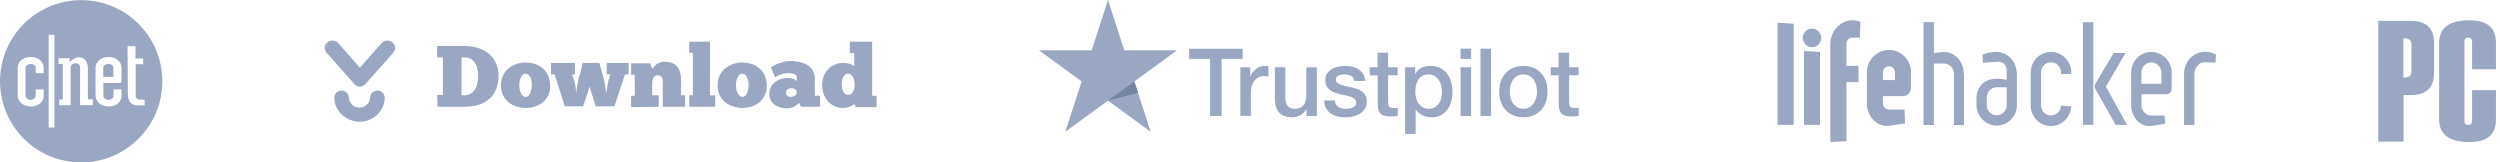
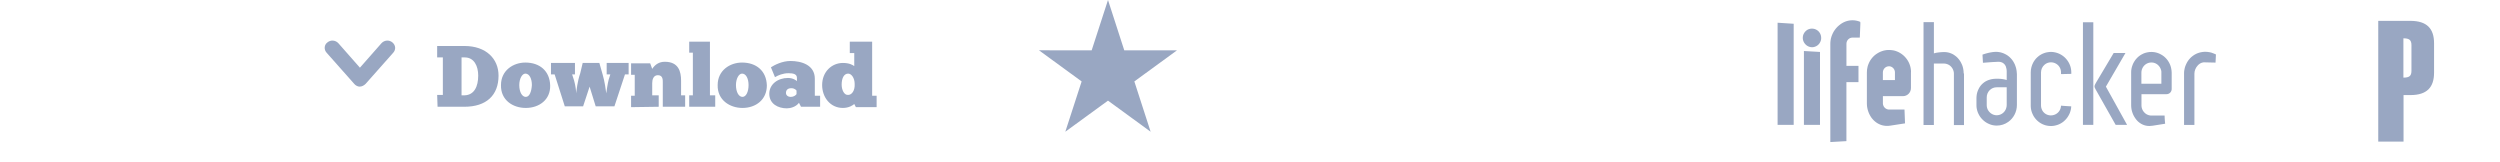
<svg xmlns="http://www.w3.org/2000/svg" fill="none" height="40" viewBox="0 0 616 40" width="616">
  <clipPath id="a">
    <path d="m586 5h29v30h-29z" />
  </clipPath>
  <clipPath id="b">
    <path d="m256 0h142v35h-142z" />
  </clipPath>
  <clipPath id="c">
-     <path d="m0 0h40v40h-40z" />
-   </clipPath>
+     </clipPath>
  <g fill="#99a7c2">
    <g clip-path="url(#a)">
      <path d="m593.903 5.14h-7.903v29.755h6.232v-11.469h1.706c4.073 0 5.814-1.923 5.814-5.524v-7.238c0-3.601-1.741-5.524-5.849-5.524zm.279 12.308c0 1.294-.557 1.678-1.984 1.678v-9.685c1.393 0 1.984.382 1.984 1.678z" />
-       <path d="m615 29.441c0 3.252-1.601 5.559-6.582 5.559-4.981 0-7.415-1.923-7.415-5.559v-18.916c.002-3.601 2.439-5.524 7.418-5.524 4.978 0 6.582 2.308 6.582 5.524v6.538h-5.884v-6.783c0-.629-.313-1.014-.94-1.014s-.94.382-.94 1.014v19.406c0 .769.313 1.084.94 1.084s.94-.315.94-1.084v-7.485h5.881z" />
    </g>
    <path d="m483.844 18.077c0-.082-.006-.164-.006-.246 0-.029-.006-.065-.006-.094v-.012c-.006-.059-.006-.117-.012-.176v-.006c-.006-.035-.006-.07-.012-.111v-.006c-.006-.053-.012-.106-.023-.164v-.018c-.006-.035-.012-.065-.017-.1v-.006c-.012-.053-.017-.106-.029-.158v-.006l-.017-.07c0-.012-.006-.023-.006-.041-.012-.059-.023-.112-.04-.17v-.006c-.006-.029-.017-.059-.023-.094-.023-.082-.046-.164-.069-.24v-.006c-.006-.013-.01-.027-.012-.041l-.069-.194c-.006-.012-.012-.029-.017-.041-.006-.018-.012-.029-.017-.047l-.017-.035c-.023-.059-.046-.117-.069-.17-.007-.016-.014-.032-.023-.047-.006-.006-.006-.018-.012-.024-.035-.076-.075-.158-.116-.235-.007-.013-.013-.027-.017-.041-.006-.006-.01-.015-.012-.023-.04-.076-.081-.147-.121-.217-.012-.016-.022-.034-.029-.053-.006-.006-.006-.012-.012-.018-.006-.006-.017-.023-.023-.035-.017-.029-.04-.065-.058-.094-.006-.012-.017-.023-.023-.035-.004-.009-.01-.017-.017-.023-.012-.021-.025-.041-.04-.059-.017-.022-.033-.046-.046-.07-.058-.082-.121-.17-.185-.246-.064-.082-.133-.152-.197-.229-.011-.01-.021-.022-.029-.035-.009-.009-.017-.018-.023-.029-.058-.065-.116-.123-.179-.182-.015-.012-.028-.026-.04-.041-.075-.07-.15-.135-.231-.199.069.059.145.123.214.188-.069-.065-.139-.129-.214-.188-.011-.013-.025-.023-.04-.029-.006-.006-.012-.006-.017-.012-.064-.053-.133-.106-.197-.152-.023-.018-.04-.029-.058-.041-.087-.059-.168-.117-.255-.17-.006-.006-.017-.012-.023-.018-.081-.047-.162-.094-.243-.135l-.069-.035c-.087-.041-.168-.082-.26-.117h-.006c-.006 0-.012-.006-.017-.006-.093-.041-.191-.076-.289-.111-.012-.006-.017-.006-.029-.012-.012-.006-.023-.006-.035-.012-.081-.029-.164-.052-.249-.07-.01-.001-.019-.003-.029-.006-.012 0-.017-.006-.029-.006-.104-.023-.202-.047-.312-.065-.017 0-.029-.006-.046-.006l-.272-.035c-.023 0-.052-.006-.075-.006h-.017c-.075-.006-.15-.006-.226-.012h-.11c-.075 0-.156 0-.237.006h-.064c-.058 0-.121.006-.179.006-.019-.001-.039.001-.058.006h-.035c-.052.001-.104.005-.156.012-.04.006-.087.006-.127.012h-.006c-.05.007-.1.011-.15.012.05-.007.1-.011.15-.012h-.012c-.023 0-.052.006-.075.006l-.185.018h-.012c-.012-.001-.024.001-.035.006-.064.006-.133.018-.197.023-.035.006-.069.006-.104.012h-.017c-.04.006-.075.012-.11.018-.064.006-.127.018-.191.029-.029.006-.052.006-.081.012-.017.006-.04.006-.058.012-.052.012-.104.018-.156.029-.006-.001-.013.001-.017.006-.081.018-.162.035-.237.059-.006 0-.012.006-.017.006s-.006 0-.012.006c-.051.012-.101.028-.15.047h-.006v-7.359-.346h-2.557v25.356h2.551v-15.152h2.453c.069 0 .139.006.202.012.029 0 .052.006.081.006.051.005.101.013.15.023l.081.018c.058.012.116.029.168.041.014.003.027.007.041.012.069.024.133.047.202.07.022.007.044.017.064.029.046.023.093.041.139.065l.069.035c.046.029.093.053.139.082.017.012.029.018.046.029.058.04.114.083.168.129.017.012.032.026.046.041.04.035.081.07.116.106l.052.053c.039.035.074.074.104.117.012.018.029.029.04.047.046.054.088.111.127.17.012.012.017.029.029.041.029.047.058.094.087.147.012.023.023.041.035.065l.069.141c.012.024.017.041.029.065.006.006.006.018.012.024.006.006.006.006.006.012.012.028.022.058.029.088.012.035.023.065.035.1.017.047.023.094.04.147.006.029.017.059.023.088.012.059.017.117.029.182.006.023.006.041.012.065.006.082.012.164.012.252v12.666h2.487v-12.707c-.081-.012-.081-.024-.081-.035zm13.096.006c.001-.049-.001-.098-.006-.147 0-.035-.006-.07-.006-.106s-.006-.065-.006-.1c.001-.016-.001-.032-.006-.047-.006-.041-.006-.076-.012-.111-.006-.047-.012-.088-.017-.135-.006-.035-.012-.07-.017-.1v-.006c-.006-.029-.006-.053-.012-.076-.006-.024-.006-.041-.011-.059-.006-.029-.012-.059-.017-.094.001-.006-.001-.013-.006-.018-.006-.018-.006-.041-.011-.059-.006-.029-.012-.053-.017-.082-.006-.035-.017-.07-.023-.106l-.017-.07c-.006-.023-.012-.047-.017-.065-.006-.029-.017-.059-.023-.088 0-.006 0-.006-.006-.012-.007-.03-.017-.06-.029-.088l-.017-.053c-.012-.035-.023-.065-.035-.1.006.024.017.047.023.07-.006-.024-.017-.047-.023-.07-.017-.047-.029-.088-.046-.135-.012-.035-.023-.065-.035-.1v-.006c-.012-.035-.029-.07-.041-.105 0-.006-.006-.012-.006-.024-.017-.035-.029-.07-.046-.105-.006-.012-.012-.029-.017-.041l-.017-.035c-.035-.076-.075-.158-.116-.234-.006-.018-.017-.029-.023-.047-.006-.006-.006-.018-.012-.024-.052-.094-.104-.188-.156-.276-.009-.013-.017-.027-.023-.041-.046-.076-.098-.152-.15-.229-.006-.012-.017-.023-.023-.035-.011-.013-.021-.026-.029-.041q-.078-.114-.173-.229c-.006-.011-.014-.021-.023-.029-.069-.082-.139-.158-.208-.235l-.006-.006c-.018-.021-.037-.041-.058-.059-.046-.053-.098-.1-.145-.147-.011-.006-.017-.018-.023-.023-.022-.017-.042-.036-.058-.059-.075-.07-.156-.141-.237-.205-.012-.012-.026-.022-.041-.029l-.012-.012c-.064-.053-.133-.1-.202-.152-.029-.018-.052-.035-.081-.053l-.243-.158c-.004-.001-.008-.003-.012-.006-.005-.004-.011-.007-.017-.006-.093-.053-.185-.106-.278-.152-.028-.016-.057-.03-.087-.041-.075-.035-.156-.07-.231-.106-.006-.006-.012-.006-.023-.012-.011-.006-.035-.018-.052-.023-.098-.041-.203-.076-.307-.111-.023-.006-.046-.018-.075-.023-.026-.005-.051-.013-.075-.023l-.179-.053c-.006 0-.011 0-.011-.006l-.081-.018-.087-.018c-.081-.018-.168-.035-.255-.047v-.006h-.017c-.11-.018-.22-.029-.33-.041-.017 0-.041-.006-.058-.006h-.029c-.035 0-.075-.006-.116-.006-.069-.006-.133-.006-.202-.006h-.203c-.139.006-.278.012-.416.029h-.017q-.208.018-.416.053c-.008-0-.016.002-.023.006l-.416.07h-.006c-.006-.001-.013.001-.017.006-.121.023-.237.053-.359.076-.017.006-.041.006-.058.012-.006 0-.012.006-.023.006-.191.047-.382.094-.567.147h-.006c-.006 0-.006 0-.006.006-.087.023-.168.047-.249.076h-.011c-.006 0-.012.006-.017.006-.087.023-.168.053-.249.082-.012.006-.023.006-.035.012-.028.006-.055.016-.081.029-.012.006-.029.006-.041.012-.016.005-.031.011-.046.018-.037.011-.074.025-.11.041 0 .047.006.088.006.129v.018c-.001.02.001.039.006.059.005.045.007.09.006.135.006.1.011.194.017.287.006.094.012.188.017.287v.006c0 .029.006.059.006.088v.041c-.001.022.001.043.006.065v.047c0 .023.006.053.006.082v.029c0 .035.006.07.006.106-.001.022.001.043.006.065v.065c-.001.02.001.039.006.059-.001.024.001.047.006.07-.001.022.001.043.006.065-.001.027.001.055.006.082v.065c0 .047.006.1.006.152.052-.006.104-.006.156-.012.041 0 .087-.006.133-.006l.208-.018.26-.018c.046-.006.092-.006.145-.012l.891-.07c.041 0 .081-.006.121-.006.098-.006.197-.018.295-.023.07-.006.133-.006.197-.012.075-.006.145-.012.22-.012.087-.006.168-.012.249-.012.052 0 .104-.006.156-.006l.388-.018h-.035c.133-.012.26-.023.382-.023.087 0 .168.006.243.012.023 0 .041.006.058.006.075.006.15.018.22.029h.006c.068.014.136.032.203.053l.052.018c.064.023.127.047.185.07.006 0 .006 0 .006.006.058.029.116.059.168.088.016.006.03.016.041.029.051.032.099.067.145.105l.006.006c.046.041.093.082.133.123l.035.035c.04.041.075.088.116.129 0 .006.006.006.006.012.035.047.069.1.098.147.007.017.017.033.029.047.029.047.052.1.081.152.006.006.006.012.012.024.021.041.038.085.052.129v.006c0 .006.006.012.006.024.065.17.112.347.139.528.007.027.011.054.012.082.012.07.017.141.023.211 0 .029.006.059.006.088.006.1.012.199.012.299v2.041c-.026-.005-.051-.013-.075-.023-.006 0-.006 0-.012-.006s-.006 0-.011-.006l-.064-.018c-.01-.001-.019-.003-.029-.006-.013-.005-.027-.009-.041-.012-.006 0-.012-.006-.017-.006-.011-.005-.023-.007-.035-.006-.017-.006-.035-.006-.052-.012-.006 0-.012-.006-.017-.006-.017-.006-.035-.006-.052-.012-.006.001-.013-.001-.017-.006-.017-.006-.035-.006-.058-.012-.023-.006-.041-.006-.058-.012l-.069-.018c-.017-.006-.041-.006-.058-.012-.023-.006-.041-.006-.064-.012-.023-.006-.046-.006-.069-.012s-.041-.006-.064-.012c-.023-.006-.052-.006-.075-.012-.023-.006-.041-.006-.058-.012-.01.002-.02-.001-.029-.006-.017-.005-.035-.007-.052-.006-.017 0-.035-.006-.052-.006h-.012c-.029-.006-.052-.006-.081-.012-.011 0-.029-.006-.041-.006-.011 0-.029-.006-.041-.006-.023-.005-.046-.007-.069-.006-.01.002-.02-.001-.029-.006-.041-.006-.087-.006-.127-.012h-.011c-.064-.006-.127-.012-.197-.012-.027.001-.054-.001-.081-.006h-.006c-.046 0-.092-.006-.139-.006h-.11c-.043.001-.085-.001-.127-.006h-.353c-.058 0-.116 0-.174.006h-.029c-.035 0-.064.006-.092.006-.046 0-.093.006-.139.006-.017 0-.029.006-.046.006-.017 0-.052.006-.075.006-.023 0-.052.006-.075.006-.023 0-.04.006-.058.006-.029.006-.058.006-.087.012-.012-.001-.024.001-.035.006-.029.006-.058.006-.087.012-.017 0-.029.006-.046.006l-.116.018c-.023.007-.046.011-.069.012-.021.006-.042.01-.064.012h-.006c-.035.005-.07.013-.104.023-.035.006-.064.018-.092.024-.017.006-.041.012-.058.018h-.006c-.035.012-.075.018-.11.029-.006 0-.006 0-.011.006l-.174.053c-.03.013-.061.023-.092.029h-.006c-.041.012-.081.029-.127.047-.029.012-.064.023-.092.035-.041.018-.081.029-.116.047-.029.012-.058.029-.093.041-.017.006-.029.018-.046.024-.021.011-.042.021-.064.029h-.006c-.029.018-.058.029-.087.047-.018.012-.037.022-.058.029-.018.012-.037.022-.058.029-.003 0-.006.003-.006.006-.023.012-.052.029-.075.041-.035.023-.069.041-.104.065-.012.006-.017.012-.029.018-.003.003-.007.005-.011.006-.015.008-.029.018-.041.029-.058.041-.121.082-.179.123-.017.012-.035.029-.052.041l-.006.006c-.041.029-.075.059-.11.088-.023.018-.041.035-.064.053l-.006.006c-.031.029-.064.057-.098.082l-.006.006c-.021.016-.04.034-.058.053-.003 0-.006.003-.006.006l-.087.088c-.003 0-.006.003-.006.006l-.006.006c-.021.018-.04.038-.058.059h-.006c-.029.029-.052.059-.081.088l-.012.012-.006.006c-.017.018-.029.035-.046.053l-.104.123c-.006.006-.006.012-.012.018-.007.007-.013.015-.017.023-.046.059-.087.117-.127.17-.006.012-.017.023-.023.035-.006.012-.006.006-.006.012s-.012.018-.017.024c-.023.035-.052.07-.075.111-.011.018-.023.041-.035.059 0 .003-.003.006-.006.006-.023.041-.046.076-.07.117v.006c-.011.024-.023.041-.035.065v.006c-.023.035-.041.076-.064.117 0 .003-.003.006-.006.006v.006c-.012.023-.023.041-.035.065v.006c0 .006-.006.006-.006.012-.017.041-.041.082-.058.123 0 .003-.003.006-.006.006-.007.021-.017.04-.029.059-.023.053-.046.112-.069.17 0 .003-.003.006-.006.006-.006.006-.006.018-.012.023v.006c-.029.07-.052.141-.075.211-.006.012-.006.018-.012.029s0 .006-.006.012c-.006.024-.012.047-.017.065l-.035.106c-.006.018-.012.041-.017.059v.012c-.006.029-.017.065-.023.094-.006.018-.012.041-.017.059-.006.024-.011.053-.017.076v.006c-.006.024-.012.053-.017.076-.006.024-.006.041-.011.059-.006.047-.017.1-.023.147-.006.035-.011.076-.017.111l-.017.158c-.006.035-.006.07-.011.106-.007.06-.011.121-.012.182 0 .029-.006.059-.006.088-.006.094-.006.182-.006.276v1.589c0 .1.006.199.006.293 0 .029.006.059.006.094.006.07.012.135.017.205.006.035.006.065.012.1.012.065.023.135.035.199l.017.088c.017.094.041.188.064.281 0 .006.006.012.006.018.023.088.046.17.075.258.011.029.017.059.029.088.023.065.041.123.064.182.011.032.025.064.041.094.023.059.052.117.075.176.01.029.024.057.041.082.041.082.081.164.127.246 0 .006.006.006.006.018 0 .012.006.006.006.012.041.082.087.152.133.229.017.029.035.053.052.082.041.059.081.123.121.182l.052.07c.058.076.116.152.179.229.017.018.035.041.052.059.046.059.098.111.15.17.022.025.045.048.069.07.052.053.11.111.168.164.018.013.034.028.046.047.07.065.145.129.22.194l.069.053c.058.047.116.088.173.135.023.018.052.035.075.053.081.053.162.111.243.164.005.004.011.007.017.006.081.053.162.094.249.141.024.016.049.03.075.041.069.035.139.07.208.1.022.012.045.022.069.029.093.041.185.076.278.117.017.006.029.012.046.018.081.029.162.059.243.082.029.006.052.018.081.024.087.023.174.047.26.065.013.005.027.009.041.012.101.023.203.041.307.053.023 0 .041.006.064.006.087.012.174.023.255.029.023 0 .052.006.075.006.104.006.214.012.318.012 1.018.002 2.012-.321 2.84-.921.633-.454 1.153-1.052 1.516-1.747.393-.743.598-1.573.596-2.416v-7.676c-.006-.031-.01-.062-.012-.094zm-7.051 9.118c-.017-.029-.029-.059-.046-.082-.006-.012-.017-.029-.023-.041-.035-.065-.064-.129-.093-.194-.006-.018-.012-.029-.017-.047-.023-.053-.041-.112-.058-.164l-.017-.053-.052-.211c-.005-.013-.007-.027-.006-.041-.012-.059-.017-.117-.029-.182 0-.024-.006-.047-.006-.07-.006-.07-.012-.141-.012-.211v-1.9c-.008-1.383 1.1-2.507 2.464-2.498h2.458v.346 4.023c-.001.281-.048.561-.139.827-.306.923-1.115 1.581-2.071 1.683-.085.01-.17.014-.255.012-.075 0-.15-.006-.226-.012-.017 0-.035-.006-.052-.006-.072-.006-.144-.017-.214-.035-.006 0-.011-.006-.017-.006-.064-.012-.133-.035-.197-.053h-.012c-.012-.006-.023-.006-.035-.012-.067-.022-.133-.047-.197-.076-.006-.006-.017-.006-.023-.012-.06-.025-.118-.054-.173-.088-.015-.005-.028-.013-.041-.023-.062-.034-.122-.071-.179-.112-.011-.006-.021-.014-.029-.023-.052-.035-.098-.07-.15-.111-.012-.012-.023-.018-.035-.029-.053-.046-.103-.095-.15-.147-.012-.006-.017-.018-.029-.029-.041-.041-.081-.088-.121-.135-.006-.011-.014-.021-.023-.029-.044-.054-.084-.111-.121-.17-.009-.013-.017-.027-.023-.041-.023-.006-.035-.029-.052-.047zm18.118-8.937h.058c.041.001.081-.001.121-.006.052 0 .11-.006.168-.006.033.001.066-.001.098-.006.081 0 .162-.006.243-.006h.006c.312-.006.642-.012.995-.024.081 0 .168-.006.255-.006h.052c.116-.006.237-.006.364-.012v-.323c0-.059-.006-.123-.006-.182v-.035c-.005-.043-.007-.086-.006-.129-.006-.041-.006-.082-.012-.129-.006-.047-.006-.082-.011-.123v-.018c-.003-.037-.009-.075-.017-.111-.006-.041-.012-.082-.017-.117-.006-.035-.017-.088-.023-.129-.006-.041-.017-.076-.023-.117-.007-.042-.017-.083-.029-.123-.012-.038-.022-.078-.029-.117v-.006c-.011-.041-.023-.076-.035-.117-.011-.041-.023-.076-.035-.112l-.035-.105c-.006-.006-.006-.006-.006-.012-.011-.035-.029-.076-.041-.112-.011-.035-.029-.07-.041-.105 0-.006-.006-.006-.006-.012-.017-.041-.029-.076-.046-.112-.012-.023-.017-.041-.029-.065-.006-.012-.006-.018-.012-.029-.041-.094-.087-.182-.133-.27-.006-.006-.006-.012-.011-.018-.052-.094-.104-.188-.162-.276-.007-.017-.017-.033-.029-.047-.006-.006-.006-.012-.012-.018-.052-.082-.104-.158-.162-.235-.004-.012-.012-.022-.023-.029-.064-.088-.133-.17-.197-.252-.017-.016-.033-.034-.046-.053-.064-.07-.121-.141-.185-.205l-.017-.018c-.007-.007-.013-.015-.017-.023-.075-.076-.15-.152-.231-.223-.016-.015-.033-.029-.052-.041l-.208-.176c-.013-.011-.026-.021-.041-.029l-.006-.006c-.087-.065-.173-.129-.26-.188-.015-.011-.03-.02-.046-.029-.075-.053-.156-.1-.237-.147-.017-.012-.041-.023-.058-.035-.092-.053-.191-.1-.283-.147l-.035-.018c-.003 0-.006-.003-.006-.006-.064-.031-.13-.058-.197-.082-.022-.007-.044-.017-.064-.029-.024-.007-.047-.017-.069-.029-.1-.041-.202-.077-.307-.106h-.006c-.012-.006-.023-.006-.035-.012-.093-.029-.179-.053-.278-.076-.029-.006-.052-.012-.075-.018-.098-.023-.202-.041-.307-.059-.006.001-.013-.001-.017-.006-.01 0-.02-.002-.029-.006-.023-.005-.046-.007-.07-.006-.075-.012-.15-.018-.231-.029-.029 0-.058-.006-.087-.006-.11-.006-.22-.012-.336-.012-.044-.001-.089.001-.133.006h-.121c-.043.001-.085.005-.127.012h-.006c-.041.001-.081.005-.121.012l-.121.018h-.006l-.121.018c-.025.007-.05.011-.075.012-.017.005-.035.007-.052.006-.006-.001-.013.001-.017.006l-.098.018c-.046.012-.087.018-.133.029h-.006c-.035.006-.064.018-.098.023-.035.012-.07.018-.11.029-.012.001-.024.005-.035.012-.032.007-.062.017-.092.029-.006 0-.012.006-.023.006-.029.012-.058.018-.087.029-.017.006-.029.012-.046.018-.029.012-.052.018-.081.029-.012.006-.023.006-.029.012-.029.012-.058.023-.093.035-.014.005-.027.011-.041.018-.023.006-.041.018-.064.023h-.006c-.041.018-.087.041-.127.059-.017.006-.029.012-.046.018-.017.006-.029.012-.041.018-.052.023-.104.053-.156.082-.01.005-.02.01-.029.018-.006.006-.017.006-.029.018-.037.024-.076.045-.116.065-.006 0-.006 0-.006.006-.029.018-.052.029-.081.047h-.012c-.058.035-.116.076-.173.111-.035.023-.064.047-.098.07l-.121.088c-.025.018-.048.037-.069.059-.041.029-.081.065-.116.094-.023.023-.052.041-.075.065-.035.029-.069.065-.11.094-.021.018-.04.038-.058.059-.041.035-.081.076-.116.111l-.046.047c-.041.041-.081.088-.121.129-.058.07-.121.141-.174.211-.021.024-.04.049-.058.076-.041.047-.075.1-.11.147-.006.006-.012.018-.017.023-.017.023-.029.047-.046.07-.035.053-.064.1-.098.152-.012.014-.021.03-.029.047-.008.015-.017.029-.029.041-.029.053-.058.1-.087.152-.006.018-.017.029-.023.047-.006.018-.017.029-.023.047-.045.082-.086.166-.121.252-.006.006-.006.006-.006.012-.007.022-.017.044-.029.065-.029.065-.052.129-.081.194-.012.026-.022.054-.029.082v.006c-.023.065-.046.135-.069.199-.006.023-.017.053-.023.076-.029.088-.052.17-.075.258 0 .006-.006.012-.006.018-.1.401-.151.812-.15 1.226v8.133c0 .088.006.176.006.258 0 .035.006.07.006.111l.017.194c.006.035.006.076.011.111.006.065.017.135.029.199.006.029.011.059.017.094.017.094.041.188.064.281.006.017.011.035.011.053.023.076.041.152.069.229.012.029.017.059.029.088l.069.194c.011.029.023.053.035.088.029.07.058.141.092.211.006.018.017.035.023.053.041.088.081.17.127.258 0 .006.006.012.006.018 0 .006.006.018.012.023.041.076.087.147.127.223.013.025.029.048.046.07.046.07.093.135.139.205.01.017.022.032.035.047.058.082.116.158.179.234.017.018.035.041.052.059.046.059.098.111.15.17.023.024.04.047.064.07.058.065.121.123.185.182l.023.023c.069.065.145.129.22.188.025.018.048.037.069.059.058.041.116.088.173.129.024.016.047.034.069.053.078.057.159.11.243.158.011.006.029.018.041.024.069.041.145.082.214.123.029.018.058.029.081.041.069.035.133.065.202.1.023.006.046.023.07.029.087.041.179.076.272.111.023.006.046.018.064.023.075.024.15.053.226.076.029.006.058.018.087.023.081.024.162.041.243.059.017.006.035.006.052.012.099.024.2.041.301.053.029.006.052.006.081.012.075.012.156.018.237.024.029 0 .058.006.093.006.104.006.208.012.312.012.081 0 .162 0 .243-.006.029 0 .052-.006.081-.006.052-.006.11-.006.162-.012.029-.006.064-.006.092-.012l.145-.018.098-.018c.046-.006.092-.018.133-.024.041-.006.069-.018.098-.023.041-.012.087-.018.133-.029.034-.006.067-.016.098-.029l.127-.035c.032-.013.065-.022.098-.029.041-.012.081-.029.127-.041.035-.012.064-.024.098-.035s.081-.029.121-.047.064-.029.098-.041c.035-.012.081-.035.116-.053s.064-.029.093-.041c.041-.018.075-.041.116-.059.028-.018.057-.034.087-.047.04-.024.075-.041.116-.065l.087-.053c.041-.024.075-.047.11-.07.028-.02.057-.037.087-.053.035-.023.069-.047.11-.076.029-.018.052-.041.081-.059.036-.025.071-.053.104-.082.029-.024.052-.041.075-.059l.104-.088c.023-.024.046-.041.069-.065.035-.028.068-.06.098-.094.023-.024.046-.041.069-.065.035-.029.064-.065.098-.1.023-.02.044-.042.064-.065.035-.035.064-.07.092-.106.023-.023.041-.047.058-.065.035-.041.064-.076.092-.111.017-.024.035-.041.052-.065.035-.041.064-.082.098-.129.012-.018.029-.041.041-.059.035-.047.069-.1.098-.147.011-.018.017-.029.029-.047l.121-.194c.081-.135.15-.276.22-.422l.017-.035c.029-.059.052-.117.081-.182.007-.02.015-.04.023-.059.023-.053.041-.105.058-.158.006-.024.017-.053.023-.076.017-.053.035-.1.052-.152.006-.029.017-.053.023-.082.011-.047.029-.1.04-.152.005-.03.013-.059.023-.088.012-.047.023-.1.035-.147l.017-.088c.011-.048.018-.097.023-.147.006-.029.006-.059.012-.094.006-.035.006-.065.011-.1 0-.012.006-.029.006-.041.006-.07.012-.147.017-.217 0-.018.006-.035.006-.053s.006-.018.006-.029c-.058 0-.521-.024-1.157-.065-.214-.012-.44-.029-.683-.047l-.688-.053c-.001.055-.005.11-.011.164-.005.029-.007.059-.006.088-.021.168-.059.333-.116.493-.336.979-1.273 1.654-2.36 1.654-.075 0-.15-.006-.22-.012-.017 0-.035-.006-.052-.006-.069-.006-.145-.018-.214-.029-.006.001-.013-.001-.017-.006-.067-.011-.133-.029-.197-.053-.014-.003-.027-.007-.041-.012h-.006c-.069-.024-.133-.047-.197-.07-.006-.006-.017-.006-.023-.012-.058-.024-.116-.053-.174-.082-.015-.006-.028-.013-.04-.024-.058-.035-.121-.07-.174-.105-.006-.006-.017-.012-.023-.018-.052-.035-.104-.076-.15-.111-.011-.006-.021-.014-.029-.024-.052-.047-.104-.088-.156-.141l-.023-.024c-.046-.047-.087-.094-.127-.141-.009-.009-.017-.018-.023-.029-.046-.054-.088-.111-.127-.17-.007-.009-.013-.019-.017-.029-.017-.024-.029-.047-.046-.07v-.006c-.018-.028-.033-.058-.046-.088l-.017-.035c-.034-.065-.065-.131-.093-.199-.006-.012-.006-.023-.011-.035-.023-.059-.046-.117-.064-.176-.006-.018-.011-.029-.017-.047-.023-.071-.04-.143-.052-.217 0-.008-.002-.016-.006-.024-.011-.07-.023-.141-.029-.211 0-.018-.006-.035-.006-.053-.006-.076-.011-.158-.011-.24v-8.092c-.001-.741.324-1.443.885-1.917.432-.371.979-.574 1.544-.575.075 0 .156.006.231.012.023 0 .046.006.069.006.052.006.11.018.162.023.023.006.046.006.069.012.064.012.121.029.185.047.011.005.023.007.035.006.069.022.136.047.203.076.017.006.041.018.058.023.046.024.098.047.145.07.023.012.04.023.064.035.052.029.098.059.15.088.012.006.029.018.041.024.058.041.116.082.173.129.012.012.029.023.041.035.041.035.081.07.121.111.016.017.033.033.052.047.04.038.076.079.11.123.012.015.025.029.04.041.046.059.087.117.127.176.006.013.013.025.023.035.035.053.064.1.093.152.012.018.022.038.029.059.028.046.051.096.069.147.006.018.017.035.023.053s.006.018.011.029c.006.012.006.006.006.012.013.03.023.062.029.094.011.029.023.065.035.094.011.047.023.088.035.135.006.029.017.065.023.094.012.053.017.105.023.152.007.027.011.054.012.082.006.082.012.164.012.246v.387c.046.04.108.057.168.047zm27.078-.61v-.029c-.006-.076-.012-.147-.017-.223v-.006c0-.012-.006-.024-.006-.035l-.017-.123c-.006-.023-.006-.053-.012-.076-.006-.023-.006-.047-.011-.07-.007-.057-.017-.114-.029-.17-.006-.024-.012-.053-.017-.076-.012-.047-.017-.088-.029-.135 0-.006-.006-.012-.006-.024-.006-.023-.012-.053-.017-.076s-.017-.065-.023-.094c-.005-.024-.013-.048-.023-.07-.006-.018-.012-.041-.017-.059-.005-.009-.007-.019-.006-.029-.023-.065-.041-.129-.064-.194-.006-.018-.012-.029-.017-.047-.023-.059-.041-.111-.064-.17-.012-.024-.023-.053-.035-.076-.012-.023-.029-.059-.041-.088-.006-.012-.006-.024-.012-.029-.046-.094-.087-.188-.139-.281-.006-.012-.017-.029-.023-.041-.041-.082-.093-.158-.139-.24-.017-.023-.029-.053-.046-.076-.046-.07-.092-.135-.139-.205-.012-.018-.017-.029-.029-.047l-.012-.012-.191-.246c-.016-.024-.036-.046-.058-.065-.058-.07-.121-.141-.185-.205l-.012-.012-.017-.018c-.063-.069-.131-.134-.203-.194l-.017-.018c-.017-.018-.035-.029-.052-.047-.003 0-.006-.003-.006-.006-.069-.059-.133-.117-.203-.17-.017-.012-.029-.023-.046-.035-.081-.065-.168-.123-.255-.182-.018-.013-.038-.025-.058-.035l-.006-.006c-.075-.047-.15-.094-.226-.135-.013-.009-.026-.017-.041-.023-.006-.006-.012-.006-.017-.012-.092-.053-.185-.1-.278-.147-.006-.006-.017-.006-.023-.012l-.035-.018c-.058-.029-.121-.053-.185-.082-.019-.009-.038-.017-.058-.023-.023-.012-.046-.018-.07-.029-.098-.041-.199-.077-.301-.106l-.052-.018c-.087-.023-.174-.053-.26-.07-.023-.006-.052-.012-.081-.018-.104-.023-.208-.041-.312-.059-.012 0-.023-.006-.035-.006l-.289-.035c-.029 0-.058-.006-.087-.006h-.017c-.098-.006-.197-.012-.295-.012h-.023c-.069 0-.133 0-.203.006-.046 0-.098.006-.145.006s-.11.006-.162.012c-.029.006-.058.006-.092.012l-.11.018c-.017 0-.029.006-.046.006-.035.006-.069.012-.098.018l-.104.018c-.011 0-.029.006-.041.006-.035.006-.069.018-.104.023-.046.012-.092.018-.133.029-.035.007-.07.017-.104.029l-.127.035-.104.035h-.006c-.011.006-.022.011-.035.012-.029.012-.058.018-.087.029-.029.012-.069.029-.104.041-.04.018-.08.034-.121.047-.035.018-.069.029-.104.047-.03.011-.059.025-.087.041-.01.005-.02.01-.029.018-.032.018-.065.034-.098.047-.041.018-.081.041-.116.059-.035.018-.064.035-.098.053s-.075.041-.11.065c-.035.023-.064.041-.093.059-.029.018-.069.047-.11.07-.029.018-.058.041-.092.065-.006.006-.006.006-.012.006-.029.023-.064.047-.093.07-.029.023-.058.041-.087.065s-.069.053-.104.082c-.035.029-.052.047-.081.07-.029.023-.064.059-.098.088-.026.022-.051.045-.075.07-.034.028-.065.06-.092.094-.026.024-.052.049-.075.076-.006.006-.012.018-.017.023-.025.024-.048.049-.069.076-.023.023-.046.053-.069.076-.029.035-.058.07-.087.1-.023.023-.041.053-.064.076-.013.015-.025.03-.035.047-.017.02-.033.042-.046.065l-.006.006c-.017.029-.041.053-.058.082-.006.012-.017.023-.023.035-.017.023-.035.053-.052.076 0 .003-.003.006-.006.006-.021.025-.038.053-.052.082-.008.015-.018.028-.029.041-.012.023-.029.047-.041.07 0 .003-.003.006-.006.006-.018.026-.033.054-.046.082-.016.024-.029.05-.041.076-.006.014-.014.028-.023.041 0 .006-.006.006-.006.012-.017.023-.029.053-.046.076-.007.021-.017.04-.029.059-.01.022-.022.044-.035.065-.004.005-.006.011-.006.018-.011.026-.025.052-.041.076l-.052.123c0 .003-.003.006-.006.006v.006c-.004.005-.007.011-.006.018-.012.022-.022.046-.029.07v.006l-.052.141-.035.088c-.017.053-.035.1-.052.152-.007.028-.017.056-.029.082-.029.088-.052.176-.075.27v.012c-.019.066-.034.132-.046.199-.006.035-.011.065-.017.1v.006c-.006.047-.017.094-.023.141-.006.035-.011.076-.017.111v.006c-.006.041-.012.088-.017.129-.005.041-.007.082-.006.123-.005.037-.007.074-.006.111v.018c-.006.094-.006.188-.006.281v8.034c0 .105.006.205.011.311 0 .029.006.059.006.082.006.088.017.176.023.264 0 .018.006.035.006.047.011.1.029.199.046.299.006.029.012.053.017.082.017.082.035.164.052.24l.017.07c.024.099.053.197.087.293.006.024.017.047.023.07.023.076.052.152.081.229.007.026.017.052.029.076.035.094.075.188.116.276.005.017.013.033.023.047.035.076.075.152.116.229.007.009.013.019.017.029.006.018.017.029.023.047.035.059.069.123.104.182.01.018.022.036.035.053.046.076.098.152.15.229l.035.053c.041.059.081.117.121.17l.052.07c.041.053.081.1.121.147.019.02.036.042.052.065.052.059.11.123.168.182.006.006.006.012.012.018.064.065.133.123.197.182.017.018.035.029.052.047.052.041.104.088.156.129l.064.047.173.123.052.035c.075.053.156.1.231.147.006 0 .006.006.011.006.075.041.15.082.226.117.02.007.04.017.058.029.064.029.133.059.197.088.023.006.04.018.064.024l.243.088c.006 0 .012.006.017.006.092.029.185.053.278.076.013.005.027.007.04.006.081.018.162.035.243.047.023.006.041.006.069.012.075.012.156.018.237.023.017 0 .041.006.058.006.098.006.197.012.301.012.268-.001.535-.025.798-.07l3.066-.487c-.006-.065-.012-.129-.023-.199-.006-.041-.006-.076-.012-.117 0-.029-.006-.053-.006-.082-.006-.041-.006-.088-.012-.135 0-.023-.006-.047-.006-.07-.006-.047-.006-.094-.012-.147.001-.022-.001-.043-.006-.065-.006-.053-.006-.105-.012-.158.001-.016-.001-.032-.006-.047-.012-.188-.017-.387-.029-.598v-.053c-.006-.082-.006-.164-.011-.252.001-.022-.001-.043-.006-.065v-.023h-3.228c-.081 0-.156-.006-.231-.012-.014.001-.028-.001-.04-.006-.076-.006-.151-.018-.226-.035-.07-.018-.145-.035-.214-.059h-.006c-.011-.006-.023-.006-.035-.012-.069-.023-.139-.047-.208-.076-.006 0-.006-.006-.012-.006-.064-.029-.127-.059-.185-.088l-.035-.018c-.064-.036-.126-.075-.185-.117-.006-.006-.012-.012-.017-.012-.052-.041-.11-.082-.156-.123-.009-.009-.018-.017-.029-.024-.055-.046-.107-.095-.156-.147-.006-.006-.012-.018-.023-.024-.045-.046-.088-.095-.127-.147l-.023-.023c-.046-.059-.087-.111-.127-.17-.006-.012-.017-.023-.023-.035-.017-.023-.029-.047-.046-.07-.017-.029-.029-.059-.046-.088-.006-.012-.017-.029-.023-.041-.035-.065-.064-.129-.092-.194-.006-.012-.012-.029-.017-.041-.023-.059-.041-.111-.064-.17l-.017-.053c-.023-.071-.041-.143-.052-.217-.001-.01-.003-.02-.006-.029-.012-.065-.023-.129-.029-.194-.005-.019-.007-.039-.006-.059-.006-.076-.012-.152-.012-.229v-2.75h6.167c.709.008 1.286-.577 1.278-1.296v-3.976c-.011-.093-.017-.187-.017-.281zm-2.522.264v2.721h-4.923v-2.721c-.009-1.099.69-2.076 1.724-2.41.239-.076.489-.114.74-.111.075 0 .15.006.226.012.023 0 .046.006.069.006.052.006.11.018.162.023.023.006.046.006.069.012.064.018.127.029.191.053.006 0 .012.006.017.006.069.022.136.047.202.076.017.006.041.018.058.024.046.023.098.047.145.07.017.012.041.024.058.035.052.029.104.065.15.094.01.005.02.011.029.018.058.041.116.088.173.129.017.012.032.026.046.041.041.034.08.071.116.111.017.016.033.034.046.053.041.041.075.082.116.129.011.01.021.022.029.035.046.054.088.111.127.17l.035.053c.029.047.058.094.081.141.012.024.023.041.035.065.023.047.046.1.07.147.006.018.017.035.023.053.001.004.003.009.006.012 0 .006 0 .006.006.012.011.029.023.059.035.094.011.035.029.07.041.111.011.041.023.088.035.135.011.035.017.07.029.105.011.054.019.109.023.164.007.027.011.054.012.082zm12.941-4.721c-.179-.078-.363-.147-.549-.205-.052-.018-.104-.029-.162-.047h-.012l-.139-.035c-.006.001-.013-.001-.017-.006-.041-.012-.087-.018-.127-.029h-.012c-.326-.065-.657-.102-.989-.111h-.121c-.093 0-.179.006-.272.006-.023 0-.052.006-.075.006-.062.003-.124.009-.185.018-.033.001-.066.005-.098.012-.054.005-.108.013-.162.023l-.098.018c-.052.012-.11.018-.162.029-.023.006-.04.006-.064.012-.009.003-.019.004-.029.006-.064.012-.121.029-.179.041l-.064.018-.237.07c-.006 0-.006 0-.012.006-.006.006-.017.006-.023.006-.11.035-.22.076-.324.117-.011.006-.022.011-.035.012-.104.047-.208.094-.312.147l-.035.018c-.009.007-.018.013-.029.018-.069.041-.145.076-.214.117h-.006c-.012.006-.017.012-.029.018-.069.041-.133.082-.203.129-.016.01-.032.022-.046.035-.006.006-.017.012-.023.018-.052.035-.098.07-.145.106-.012.006-.023.018-.035.023-.012.006-.023.018-.035.023-.064.047-.121.094-.185.147-.011.006-.02.014-.029.023-.058.053-.116.1-.173.152-.023.02-.044.042-.064.065-.041.041-.081.082-.127.123l-.029.029c-.011.01-.021.022-.029.035-.017.018-.035.041-.052.059-.035.041-.069.076-.104.117-.012.012-.017.023-.029.029-.046.059-.098.117-.145.182l-.052.07c-.029.035-.052.07-.081.111-.006.012-.017.023-.023.035s-.017.023-.023.035-.017.023-.023.035c-.046.064-.088.131-.127.199-.006.012-.012.018-.017.029-.023.041-.046.088-.069.129-.012.023-.029.053-.041.076-.004.005-.006.011-.006.018-.011.018-.023.041-.035.059-.029.053-.052.105-.081.158-.006.018-.017.029-.023.047s-.006.018-.012.029l-.052.123c-.017.035-.029.065-.046.1 0 .006 0 .006-.006.012-.006.006-.006.006-.006.012-.01.021-.018.042-.023.065-.023.053-.041.106-.064.158-.012.029-.017.053-.029.076-.023.059-.041.117-.058.176-.006.012-.006.029-.012.041-.006.012-.006.024-.011.035-.023.082-.046.164-.064.246v.006c-.029.129-.058.258-.075.387 0 .006 0 .006-.006.012-.006.053-.017.1-.023.152-.006.029-.006.053-.012.082.001.014-.001.028-.006.041-.011.088-.017.17-.023.258v.029c-.006.076-.006.158-.006.24v.088.346 12.285h2.551v-12.637c0-.727.324-1.49.839-2.029.046-.047.087-.094.133-.135.04-.04.082-.077.127-.111.292-.247.643-.413 1.018-.481l.139-.018c.058-.006.116-.006.173-.006l2.777.065c.023-.416.046-.874.069-1.384 0-.035.006-.07.006-.106v-.029c.006-.076.006-.152.011-.229v-.035c.006-.076.006-.152.012-.229-.179-.076-.336-.152-.497-.217zm-32.267-7.717v.152.194 11.024 13.921h.173 2.383v-24.945-.258-.088zm5.837 16.196-.116-.211-.064-.117 4.622-7.946.15-.258.052-.088h-2.904l-.168.281-2.8 4.703-1.313 2.205c-.069.123-.133.229-.185.328l-.017.035c-.017.035-.041.07-.052.1-.004.015-.012.03-.023.041-.012.02-.022.042-.029.065-.006.006-.006.012-.012.018-.006.018-.011.029-.017.047-.012.022-.022.046-.029.07-.006.012-.011.029-.017.041-.006.023-.017.041-.023.065-.006.012-.006.029-.011.041-.007.019-.011.039-.012.059 0 .012-.006.023-.006.041-.005.019-.007.039-.006.059v.123c.006.023.006.041.012.065-.001.008.001.017.006.023.005.028.013.056.023.082 0 .006 0 .006.006.012.054.153.121.3.203.44.007.009.013.019.017.029.029.047.058.1.087.152l4.853 8.585h2.811z" />
    <path d="m444.485 12.57v.152.194 12.666 5.19h.174 3.789v-17.557-.082-.258-.076zm4.24-3.46v-.006c-.001-.022-.005-.044-.012-.065v-.006c-.005-.051-.013-.102-.023-.152v-.006c-.006-.029-.012-.053-.017-.082-.006-.023-.012-.041-.017-.059l-.017-.07c-.007-.03-.017-.06-.029-.088l-.035-.088c-.006-.012-.006-.023-.012-.029-.009-.019-.016-.039-.023-.059-.017-.041-.041-.088-.058-.129-.012-.018-.017-.035-.029-.053-.017-.029-.035-.059-.052-.082-.017-.023-.023-.041-.035-.059-.007-.009-.013-.019-.017-.029-.035-.053-.075-.106-.116-.158-.012-.012-.023-.029-.035-.041-.029-.035-.064-.076-.098-.111l-.017-.018-.029-.029c-.006-.006-.017-.012-.023-.023-.028-.03-.059-.058-.093-.082-.012-.012-.023-.018-.035-.029-.025-.023-.052-.042-.081-.059-.029-.018-.052-.041-.081-.059-.012-.006-.023-.018-.035-.023-.031-.023-.064-.043-.098-.059-.012-.006-.023-.018-.035-.023-.017-.013-.037-.023-.058-.029-.041-.022-.084-.042-.127-.059-.003 0-.006-.003-.006-.006-.017-.006-.035-.018-.052-.023l-.139-.053-.052-.018c-.009-.005-.019-.007-.029-.006-.055-.017-.111-.031-.168-.041-.017-.006-.04-.006-.064-.012-.023-.006-.052-.006-.081-.012-.029-.006-.046-.006-.069-.012s-.04-.006-.064-.006h-.006c-.069-.006-.133-.012-.202-.012-.075 0-.15.006-.226.012-.025.001-.051.005-.075.012-.049.005-.097.013-.145.023-.03.005-.059.013-.087.023-.039.006-.078.016-.116.029h-.006c-.03.013-.061.023-.093.029-.035.012-.075.029-.11.041-.029.012-.058.029-.087.041-.017.006-.035.018-.052.023-.017.006-.035.018-.052.023l-.087.053c-.032.017-.063.037-.093.059-.003 0-.006.003-.006.006-.029.018-.052.041-.081.059l-.087.07c-.023.023-.052.041-.075.065-.006.006-.017.012-.023.018-.023.018-.044.038-.064.059l-.064.065-.006.006c-.027.028-.052.057-.075.088-.017.018-.029.041-.046.059l-.017.018c-.012.018-.023.029-.035.047-.012.018-.023.029-.035.047-.012.012-.017.029-.029.041-.009.013-.017.027-.023.041-.017.029-.035.053-.052.082-.006.006-.006.012-.012.018-.018.028-.033.057-.046.088-.007.013-.013.027-.017.041-.01.022-.022.044-.035.065-.012.029-.029.059-.04.088-.016.036-.03.073-.041.111-.013.03-.023.062-.029.094-.006.018-.012.041-.017.065-.007.017-.011.035-.012.053-.007.017-.011.035-.012.053-.005.013-.007.027-.006.041-.001.01-.003.02-.006.029-.007.031-.011.062-.012.094v.006c-.007.031-.011.062-.012.094v.029c-.006.059-.012.117-.012.176 0 .07.006.141.012.211 0 .018.006.035.006.053.006.061.016.122.029.182-.001.008.001.017.006.023.012.066.029.131.052.194.006.018.012.029.017.047.017.053.035.106.058.158l.017.035c.024.061.053.12.087.176.006.012.017.029.023.041.012.022.026.044.04.065.017.023.029.047.046.07.006.012.017.023.023.035.035.053.074.104.116.152.012.012.017.023.029.035.035.041.075.082.11.123l.023.023c.046.047.093.088.139.129.012.012.023.018.035.029l.139.106c.006.006.017.012.023.018.054.037.11.07.168.1.013.006.025.014.035.023.054.031.11.058.168.082.006 0 .012.006.017.006.064.023.121.047.185.07.013.005.027.009.04.012.064.018.127.035.197.053.069.012.139.023.202.029.012 0 .029.006.04.006.069.006.139.012.208.012.069 0 .156-.006.226-.012.012 0 .023-.006.035-.006.062-.006.124-.016.185-.029.023-.006.041-.012.058-.018.051-.01.101-.024.15-.041.023-.006.046-.018.069-.023.046-.014.09-.032.133-.053.023-.012.052-.023.075-.035.04-.018.081-.041.121-.059.023-.012.052-.029.075-.041.04-.023.075-.047.11-.07.024-.019.049-.037.075-.053.035-.022.068-.048.098-.076.023-.018.046-.041.069-.059.029-.029.058-.053.087-.082.023-.022.044-.045.064-.07.029-.029.052-.059.081-.088.021-.024.04-.049.058-.076.023-.029.046-.065.069-.094.019-.026.037-.053.052-.082.021-.032.041-.065.058-.1.018-.028.033-.057.046-.088l.052-.106c.012-.029.029-.065.041-.094.012-.029.029-.07.041-.111.012-.032.022-.066.029-.1.012-.036.022-.074.029-.111.006-.035.017-.07.023-.106.006-.035.012-.076.017-.117.007-.035.011-.07.011-.106v-.041c.005-.053.007-.105.006-.158q-.009-.1-.017-.211zm-6.762-3.254-3.795-.246-.168-.012v.457 24.717h.168 3.795v-24.898zm16.411-.188.012-.252c-.035-.022-.072-.042-.11-.059.046.023.081.041.11.059-.023-.018-.064-.035-.104-.059-.012-.006-.029-.012-.041-.018l-.035-.018c-.006 0-.006-.006-.017-.006l-.052-.018c-.017-.006-.041-.018-.064-.023s-.058-.023-.092-.035h-.012c-.041-.011-.082-.025-.121-.041-.012 0-.017-.006-.029-.006h-.012l-.052-.018c-.012-.006-.023-.006-.035-.012-.009-.003-.019-.004-.029-.006-.009-.003-.019-.004-.029-.006-.006.001-.013-.001-.017-.006-.029-.006-.058-.018-.092-.023-.012 0-.023-.006-.035-.006-.035-.006-.075-.018-.11-.023-.006 0-.017-.006-.023-.006s-.017-.006-.029-.006c-.029-.006-.064-.012-.098-.018-.008.001-.016-.001-.023-.006h-.011l-.121-.018c-.01.002-.02-.001-.029-.006h-.017c-.038-.007-.077-.011-.116-.012-.017 0-.029-.006-.046-.006-.041-.006-.081-.006-.127-.012h-.064c-.041 0-.075-.006-.116-.006h-.191c-.087 0-.168 0-.255.006h-.035c-.017 0-.029.006-.046.006-.058.006-.116.006-.173.018-.035.006-.064.006-.093.012-.052.005-.104.013-.156.023l-.093.018c-.051.013-.104.022-.156.029l-.087.018c-.058.012-.121.029-.179.047l-.064.018c-.081.023-.156.047-.237.076-.023.006-.046.018-.069.023-.055.018-.109.039-.162.065-.029.012-.058.023-.092.041-.046.018-.093.041-.139.059-.029.012-.058.029-.087.041-.069.035-.139.07-.203.106-.017.012-.035.018-.052.029-.081.047-.162.094-.237.141-.023.018-.046.029-.069.047.014-.012.03-.022.046-.029-.014.012-.03.022-.046.029l-.052.035c-.041.029-.081.053-.121.082l-.069.053c-.075.053-.15.111-.22.17-.017.012-.029.023-.046.035.01-.011.022-.021.035-.029-.01.011-.022.021-.035.029-.029.023-.058.053-.087.076l-.087.07c-.009.009-.018.017-.029.023-.017.012-.032.026-.046.041-.058.053-.116.106-.168.158l-.041.041-.104.106c-.029.029-.058.065-.087.094-.018.023-.037.044-.058.065l-.139.158c-.016.023-.033.044-.052.065-.035.041-.069.088-.098.129-.023.029-.046.059-.069.094-.006.006-.011.012-.011.018-.008.013-.018.025-.029.035-.011.012-.017.029-.029.041-.035.047-.064.094-.098.141-.012.012-.017.029-.029.041-.011.012-.017.023-.023.035-.046.07-.087.141-.133.217l-.017.035c-.046.082-.093.164-.133.252-.006.006-.006.012-.012.018-.012.018-.017.041-.029.059-.034.067-.065.135-.093.205-.012.022-.022.046-.029.07-.012.023-.017.047-.029.07-.03.065-.058.132-.081.199 0 .006-.006.006-.006.012-.005.019-.013.036-.023.053-.012.035-.023.07-.035.1-.011.041-.029.076-.04.117-.005.009-.007.019-.006.029l-.017.053c-.023.076-.041.152-.064.229l-.017.053c0 .006-.006.012-.006.023 0-.006.006-.012.006-.023-.006.018-.006.035-.011.053.005-.011.007-.023.006-.035-.023.1-.046.199-.064.305v.029c-.017.094-.035.194-.046.293-.006.035-.006.065-.011.1-.006.07-.017.147-.023.223-.005.033-.007.066-.006.1-.006.1-.011.199-.011.293v24.242l.173-.012 3.789-.217v-14.543h2.973v-3.999h-2.967v-5.442c0-.844.671-1.525 1.469-1.525h1.822l.145-3.518zm12.501 12.121c0-.076 0-.147-.006-.217v-.035c0-.035-.006-.065-.006-.1-.006-.059-.006-.117-.011-.17l-.017-.123c-.006-.053-.012-.106-.023-.164-.006-.041-.012-.076-.017-.111v-.018c0-.006-.006-.018-.006-.024-.006-.041-.017-.088-.023-.129-.006-.041-.017-.07-.023-.105 0-.006-.006-.018-.006-.024-.006-.023-.012-.053-.017-.076-.006-.024-.012-.053-.017-.076-.006-.023-.012-.041-.017-.065-.006-.023-.012-.041-.017-.065-.012-.05-.028-.099-.046-.147-.012-.041-.029-.082-.041-.123s-.035-.1-.052-.147c-.017-.047-.029-.076-.046-.117-.017-.041-.04-.094-.058-.141-.012-.029-.023-.053-.035-.082-.006-.016-.014-.032-.023-.047-.012-.024-.017-.041-.029-.065-.029-.059-.058-.123-.092-.182l-.017-.035c-.041-.07-.075-.141-.116-.205-.006-.006-.006-.012-.011-.018-.006-.013-.013-.025-.023-.035-.035-.053-.064-.106-.098-.158l-.035-.053c-.017-.029-.041-.053-.058-.082-.07-.105-.145-.207-.226-.305-.011-.018-.029-.029-.041-.047l-.121-.141c-.006-.012-.017-.018-.029-.029-.011-.012-.006-.012-.011-.018-.017-.018-.035-.041-.052-.059-.035-.041-.069-.076-.11-.117l-.006-.006-.017-.018c-.046-.047-.098-.094-.145-.141-.017-.018-.035-.029-.052-.047-.035-.029-.07-.065-.104-.094-.011-.012-.029-.023-.041-.035-.013-.008-.025-.018-.035-.029-.041-.035-.087-.07-.127-.1-.017-.018-.041-.029-.058-.047-.012-.012-.026-.022-.041-.029-.052-.035-.098-.076-.15-.111l-.052-.035c-.064-.041-.121-.082-.185-.123-.006 0-.006-.006-.012-.006-.046-.029-.098-.059-.145-.088-.017-.012-.041-.023-.058-.035-.011-.006-.029-.018-.041-.023-.011-.006-.006-.006-.011-.006-.029-.018-.058-.029-.087-.047-.029-.018-.052-.029-.075-.041-.012-.006-.017-.006-.029-.012-.012-.006-.017-.006-.023-.012-.058-.029-.121-.059-.179-.082-.013-.007-.027-.013-.041-.018-.006 0-.006-.006-.012-.006-.006 0-.006 0-.011-.006h-.006c-.064-.029-.133-.053-.197-.082-.023-.006-.041-.018-.064-.023-.058-.023-.121-.041-.185-.065-.017-.006-.029-.012-.046-.018-.069-.023-.139-.041-.203-.059-.011 0-.017-.006-.029-.006s-.035-.006-.046-.012c-.011-.006-.023-.006-.035-.012-.052-.012-.104-.023-.15-.035-.011 0-.023-.006-.035-.006s-.023-.006-.035-.006c-.058-.012-.116-.023-.173-.029-.075-.012-.145-.023-.22-.029l-.173-.018c-.058-.006-.116-.012-.168-.012-.011 0-.029-.006-.04-.006h-.029c-.033.001-.066-.001-.098-.006-.052 0-.104-.006-.156-.006-.052-.001-.104.001-.156.006h-.127c-.05.001-.101.005-.15.012h-.006c-.029 0-.058.006-.093.006h-.035c-.052.006-.104.012-.162.023-.039.003-.078.009-.116.018-.054.007-.108.017-.162.029-.023.006-.046.006-.069.012-.012 0-.029.006-.041.006-.039.007-.078.017-.116.029-.012 0-.023.006-.035.006-.012 0-.012 0-.012.006-.011.005-.023.007-.035.006l-.069.018c-.053.013-.105.029-.156.047-.006 0-.006 0-.012.006-.029.012-.064.018-.092.029-.006 0-.012.006-.017.006-.041.012-.081.029-.116.041-.012.006-.017.006-.029.012-.029.012-.058.018-.087.029h-.006c-.024.012-.049.022-.075.029-.017.006-.029.012-.046.018-.013.007-.027.013-.041.018l-.087.035c-.012.006-.029.012-.041.018-.032.013-.063.029-.093.047-.011.006-.023.006-.029.012-.023.012-.052.023-.075.035-.041.023-.087.041-.127.065-.015.006-.028.013-.041.023l-.07.035-.087.053c-.023.018-.052.029-.075.047-.023.018-.041.023-.064.035-.023.018-.046.029-.069.047h-.006c-.006.006-.011.006-.017.012-.023.018-.052.029-.075.047l-.052.035c-.029.018-.058.041-.087.059-.029.018-.058.041-.087.059-.012.012-.026.022-.041.029-.007.007-.014.013-.023.018-.006.006-.017.012-.029.023-.041.029-.081.065-.121.094-.012.012-.023.018-.035.029l-.006.006c-.012.012-.023.018-.035.029-.04.041-.087.076-.127.111-.009.009-.018.017-.029.023-.003 0-.006.003-.006.006-.052.053-.11.106-.162.158l-.017.018-.081.082c-.012.018-.029.029-.041.047l-.046.047c-.006.006-.012.006-.012.012-.052.059-.098.117-.145.17l-.006.006c-.011.018-.029.035-.041.053-.011.018-.017.018-.023.029-.041.047-.075.1-.116.152-.029.041-.058.076-.087.117-.058.082-.11.17-.168.252-.006.012-.012.018-.017.029-.006.012-.017.029-.023.041l-.052.088-.104.194c-.006.018-.017.029-.023.047-.017.035-.041.076-.058.111-.012.024-.017.041-.029.065-.029.059-.052.111-.075.17-.017.041-.035.082-.052.117-.035.082-.064.17-.092.252-.011.036-.025.071-.041.106-.006.012-.006.023-.012.035-.035.111-.069.217-.092.328v.006c-.107.437-.162.886-.162 1.337v7.658c0 .106.006.211.012.317 0 .035.006.065.006.1.006.088.017.176.023.264.005.023.007.047.006.07.011.106.029.211.052.323l.017.088.052.246c.005.03.013.059.023.088.029.106.058.205.087.305.006.023.017.047.023.07l.087.246c.011.029.023.065.035.094.041.1.081.194.121.293l.017.035c.041.088.087.176.127.258.004.011.01.02.017.029l.035.07c.029.053.064.111.098.17l.052.088.156.246c.006.012.012.018.017.029l.156.211c.023.024.04.053.064.076.041.053.087.105.133.158.023.024.046.053.069.076.052.053.098.112.15.164l.052.053c.069.07.139.135.214.199.02.019.041.037.064.053.053.048.109.093.168.135l.081.065c.052.041.11.082.162.117.029.018.052.035.081.053.081.053.156.1.243.147.01.004.02.01.029.018.075.041.156.088.237.123.029.012.064.029.093.041.058.029.121.053.185.082.035.012.069.029.098.041.069.024.133.047.203.07.028.007.055.017.081.029.092.029.191.053.283.076.029.006.058.012.093.018.069.012.139.029.214.041l.116.018c.069.012.139.018.203.023.041.006.075.006.116.012.092.006.191.012.283.012h.035c.139 0 .278-.006.422-.018.145-.012.283-.029.428-.053l3.309-.51.272-.041-.075-1.988-.041-1.067-.006-.129-.006-.135-.006-.088h-3.829c-.05-.001-.101-.005-.15-.012-.022-.001-.043-.005-.064-.012-.037-.006-.074-.013-.11-.024-.023-.006-.04-.012-.058-.018h-.006l-.104-.035c-.02-.005-.04-.013-.058-.023-.051-.018-.099-.041-.145-.07-.006-.006-.011-.006-.017-.012-.041-.024-.087-.053-.127-.082-.017-.012-.029-.024-.046-.035l-.087-.07c-.015-.012-.029-.026-.041-.041-.029-.028-.056-.057-.081-.088l-.035-.035c-.036-.04-.069-.084-.098-.129 0-.003-.003-.006-.006-.006-.025-.035-.046-.072-.064-.111-.007-.013-.013-.027-.017-.041-.016-.028-.029-.058-.041-.088-.007-.013-.013-.027-.017-.041-.016-.036-.029-.073-.041-.111 0-.006-.006-.006-.006-.012-.011-.041-.023-.088-.035-.129 0-.018-.006-.029-.006-.047-.006-.029-.011-.065-.017-.094 0-.018-.006-.029-.006-.047-.005-.043-.007-.086-.006-.129v-1.759h4.934c1.095.007 1.985-.895 1.978-2.006v-3.888c.006.029.006.006.006-.012zm-6.936 1.941v-1.877c0-.842.673-1.525 1.504-1.525h.023c.037-.001.073.001.11.006.017 0 .035.006.052.006.029.006.052.006.081.012.017.006.035.006.052.012.028.005.055.013.081.023.017.006.029.006.046.012.04.012.079.028.116.047l.035.018c.029.012.058.029.081.041s.029.018.046.024c.024.013.048.029.069.047.012.012.029.018.041.029l.075.059c.011.006.021.014.029.024.035.029.064.059.093.088l.023.024c.023.022.044.045.064.07.012.012.017.023.029.035.017.023.035.053.052.076.006.012.017.023.023.035.023.035.04.07.064.105 0 .006.006.006.006.012.022.04.041.081.058.123.006.012.006.018.012.029.006.024.017.041.023.065.006.012.006.024.012.029.006.018.006.029.012.047.006.029.017.059.023.088.006.018.006.035.012.053.006.035.011.065.017.1 0 .012.006.029.006.041.005.049.007.098.006.147v1.877z" />
  </g>
  <g clip-path="url(#b)">
-     <path d="m293.011 12h13.181v2.502h-5.183v14.066h-2.85v-14.066h-5.16zm12.618 4.572h2.436v2.315h.046c.081-.327.23-.643.448-.947s.483-.596.793-.842c.31-.257.655-.456 1.034-.62.379-.152.77-.234 1.161-.234.299 0 .517.012.632.023s.23.035.356.047v2.549c-.184-.035-.368-.058-.563-.082-.195-.023-.379-.035-.563-.035-.437 0-.85.094-1.241.269s-.724.444-1.011.783c-.287.351-.517.772-.69 1.286-.172.514-.253 1.099-.253 1.766v5.706h-2.597zm18.846 11.997h-2.551v-1.672h-.046c-.322.608-.793 1.087-1.425 1.45-.632.362-1.276.55-1.931.55-1.551 0-2.678-.386-3.367-1.169s-1.034-1.964-1.034-3.543v-7.612h2.597v7.355c0 1.052.195 1.801.598 2.233.391.433.954.655 1.666.655.552 0 1-.082 1.367-.257.368-.175.666-.398.885-.69.23-.281.391-.631.494-1.029.103-.398.149-.83.149-1.298v-6.957h2.597zm4.424-3.847c.081.772.368 1.31.862 1.625.506.304 1.103.468 1.804.468.241 0 .517-.023.827-.059.31-.035.609-.117.873-.222.276-.105.494-.269.678-.479.172-.21.253-.479.241-.819s-.138-.62-.368-.83c-.23-.222-.517-.386-.873-.526-.356-.129-.758-.245-1.218-.339-.46-.093-.919-.199-1.391-.304-.483-.105-.954-.245-1.402-.398-.448-.152-.85-.362-1.207-.631-.356-.257-.643-.596-.85-1.006-.218-.409-.322-.912-.322-1.52 0-.655.161-1.193.471-1.637.31-.444.713-.795 1.184-1.064.483-.269 1.011-.456 1.597-.573.586-.105 1.149-.164 1.678-.164.609 0 1.195.07 1.747.199s1.057.339 1.505.643c.448.292.816.678 1.115 1.146.299.468.483 1.041.563 1.707h-2.712c-.126-.631-.402-1.064-.85-1.274-.448-.222-.965-.327-1.54-.327-.184 0-.402.012-.655.047-.253.035-.483.094-.712.175-.218.082-.402.21-.563.374-.149.164-.23.374-.23.643 0 .327.115.585.333.783.218.199.506.362.862.503.356.129.758.246 1.218.339.46.094.931.199 1.413.304.471.105.931.246 1.391.398.46.152.862.362 1.218.631.356.269.643.596.862.994.218.398.333.9.333 1.485 0 .713-.161 1.31-.483 1.812-.322.491-.736.9-1.241 1.204-.506.304-1.08.538-1.701.678-.621.14-1.241.21-1.85.21-.747 0-1.436-.082-2.068-.257-.632-.175-1.184-.433-1.643-.772-.46-.351-.827-.783-1.092-1.298-.264-.514-.402-1.134-.425-1.847h2.62zm8.573-8.15h1.965v-3.601h2.597v3.601h2.344v1.976h-2.344v6.408c0 .281.011.514.035.725.023.199.08.374.161.514.08.14.207.245.379.316.172.07.391.105.69.105.184 0 .368 0 .552-.012.184-.012.368-.035.552-.082v2.046c-.287.035-.575.058-.839.093-.276.035-.552.047-.839.047-.69 0-1.241-.07-1.655-.199s-.747-.327-.977-.585c-.241-.257-.391-.573-.483-.959-.08-.386-.138-.83-.149-1.321v-7.074h-1.965v-1.999zm8.745 0h2.459v1.625h.046c.368-.702.873-1.193 1.528-1.497.655-.304 1.356-.456 2.126-.456.931 0 1.735.164 2.425.503.69.327 1.264.783 1.724 1.368.46.585.793 1.263 1.023 2.035.23.772.345 1.602.345 2.479 0 .807-.103 1.59-.31 2.338-.207.76-.517 1.427-.931 2.011s-.942 1.041-1.586 1.391-1.391.526-2.264.526c-.379 0-.758-.035-1.138-.105-.379-.07-.747-.187-1.092-.339-.345-.152-.678-.351-.965-.596-.299-.245-.54-.526-.747-.842h-.046v5.987h-2.597zm9.078 6.01c0-.538-.069-1.064-.207-1.579-.138-.514-.345-.959-.621-1.356-.276-.398-.621-.713-1.023-.947-.414-.234-.885-.362-1.413-.362-1.092 0-1.919.386-2.471 1.158-.552.772-.827 1.801-.827 3.087 0 .608.069 1.169.218 1.684s.356.959.655 1.333c.287.374.632.666 1.034.877.402.222.873.327 1.402.327.598 0 1.092-.129 1.505-.374.414-.245.747-.573 1.011-.959.264-.398.46-.842.575-1.345.103-.503.161-1.017.161-1.543zm4.585-10.582h2.597v2.502h-2.597zm0 4.572h2.597v11.997h-2.597zm4.918-4.572h2.597v16.569h-2.597zm10.561 16.896c-.942 0-1.781-.164-2.517-.479-.735-.316-1.356-.76-1.873-1.31-.506-.561-.896-1.228-1.161-1.999-.264-.772-.402-1.625-.402-2.549 0-.912.138-1.754.402-2.526.264-.772.655-1.438 1.161-1.999.506-.561 1.138-.994 1.873-1.31.736-.316 1.574-.479 2.517-.479s1.781.164 2.517.479c.736.316 1.356.76 1.873 1.31.506.561.896 1.228 1.161 1.999.264.772.402 1.614.402 2.526 0 .924-.138 1.777-.402 2.549-.264.772-.655 1.438-1.161 1.999-.506.561-1.138.994-1.873 1.31-.735.316-1.574.479-2.517.479zm0-2.093c.575 0 1.08-.129 1.505-.374.425-.245.77-.573 1.046-.971.276-.398.471-.854.609-1.356.127-.503.195-1.017.195-1.543 0-.514-.069-1.017-.195-1.532-.126-.514-.333-.959-.609-1.356s-.621-.713-1.046-.959c-.425-.246-.931-.374-1.505-.374s-1.08.129-1.505.374c-.425.246-.77.573-1.046.959-.276.398-.471.842-.609 1.356-.126.514-.195 1.017-.195 1.532 0 .526.069 1.041.195 1.543s.333.959.609 1.356c.276.398.621.725 1.046.971.425.257.931.374 1.505.374zm6.711-10.231h1.965v-3.601h2.597v3.601h2.344v1.976h-2.344v6.408c0 .281.011.514.035.725.023.199.081.374.161.514s.207.245.379.316c.172.07.391.105.69.105.184 0 .368 0 .552-.012s.368-.035.552-.082v2.046c-.287.035-.575.058-.839.093-.276.035-.552.047-.839.047-.69 0-1.241-.07-1.655-.199-.414-.129-.747-.327-.977-.585-.241-.257-.391-.573-.483-.959-.08-.386-.138-.83-.149-1.321v-7.074h-1.965v-1.999z" fill="#99a7c2" />
    <path d="m290.008 12.405h-12.987l-4.011-12.405-4.024 12.405-12.987-.013 10.517 7.674-4.024 12.392 10.517-7.662 10.505 7.662-4.011-12.392z" fill="#99a7c2" />
-     <path d="m280.407 22.872-.903-2.806-6.493 4.73z" fill="#7484a2" />
  </g>
  <path d="m107.815 26.305h6.611c5.409 0 8.414-2.82 8.414-7.682 0-4.084-3.005-7.293-8.414-7.293h-6.711v2.82h1.402v9.238h-1.402zm5.91-2.82v-9.335h.801c2.304 0 3.306 2.139 3.306 4.473 0 2.723-1.002 4.765-3.306 4.862zm15.827 3.112c3.306 0 6.11-2.042 6.01-5.543-.1-3.598-2.604-5.64-6.11-5.64-3.005 0-6.01 1.945-6.01 5.543-.1 3.695 2.905 5.64 6.11 5.64zm0-2.723c-.901 0-1.603-1.167-1.603-2.917 0-1.556.701-2.82 1.503-2.82 1.002 0 1.603 1.264 1.603 2.82-.1 1.653-.601 2.917-1.503 2.917zm12.421-.875c0-.584-.2-2.042-.501-3.112l-.501-1.556h.701v-2.82h-5.91v2.82h.901l2.504 7.876h4.508l1.603-4.862 1.503 4.862h4.608l2.604-7.876h.901v-2.82h-5.409v2.82h.901l-.401 1.264c-.301 1.167-.501 2.723-.601 3.403-.1-.778-.401-3.014-.901-4.667l-.801-2.82h-4.107l-.601 2.528c-.701 2.042-.901 4.084-1.002 4.959zm20.335 3.306v-2.82h-1.603v-3.014c0-.875.3-1.945 1.402-1.945 1.302 0 1.202 1.264 1.202 1.945v5.834h5.509v-2.82h-1.002v-3.598c0-2.236-.601-4.667-4.007-4.667-1.402 0-2.404.681-3.105 1.75l-.501-1.361h-4.708v2.82h.902v5.154h-.902v2.82zm13.924 0v-2.82h-1.302v-13.224h-5.109v2.723h.902v10.502h-.902v2.82zm6.711.292c3.306 0 6.01-2.042 6.01-5.543-.1-3.598-2.604-5.64-6.11-5.64-3.005 0-6.01 1.945-6.01 5.543-.1 3.695 3.005 5.64 6.11 5.64zm0-2.723c-.901 0-1.603-1.167-1.603-2.917 0-1.556.701-2.82 1.502-2.82 1.002 0 1.603 1.264 1.603 2.82 0 1.653-.601 2.917-1.503 2.917zm8.014-4.862c.801-.486 2.003-.972 3.306-.972 1.202 0 2.104.194 2.104 1.167v.778c-.1-.097-.901-.778-2.204-.778-2.504 0-4.608 1.556-4.608 3.89 0 2.528 2.204 3.598 4.307 3.598.801 0 2.204-.292 3.005-1.361l.501.972h4.708v-2.723h-1.302v-4.181c0-3.403-3.306-4.376-6.01-4.376-2.003 0-3.907.972-4.808 1.556zm5.309 4.181c-.2.292-.701.681-1.402.681s-1.202-.389-1.202-.972c0-.681.401-1.167 1.302-1.167s1.202.486 1.302.583zm14.224-10.113v3.209c-.401-.292-1.202-.778-2.805-.778-2.705 0-5.109 2.139-5.109 5.445 0 3.014 2.003 5.64 5.109 5.64 1.503 0 2.505-.681 2.805-.972l.401.778h5.109v-2.82h-1.102v-13.322h-5.51v2.82zm-3.105 7.779c0-1.653.601-2.723 1.603-2.723.801 0 1.602 1.07 1.602 2.528.101 1.653-.701 2.723-1.602 2.723-1.002.097-1.603-1.264-1.603-2.528z" fill="#99a7c2" />
  <path d="m87.281 20.665-6.812-7.682c-.701-.778-.601-1.945.2-2.528.801-.681 2.003-.583 2.705.194l5.309 6.029 5.309-6.029c.701-.778 1.903-.875 2.705-.194.801.681.901 1.75.2 2.528l-6.812 7.682c-.401.389-.902.681-1.503.681-.401 0-1.002-.292-1.302-.681z" fill="#99a7c2" />
-   <path d="m82.372 24.068c0-.972.801-1.75 1.803-1.75 1.002 0 1.803.778 1.803 1.75 0 .681.301 1.264.801 1.75s1.102.681 1.803.681c.701 0 1.402-.292 1.803-.681.501-.486.801-1.07.801-1.75 0-.972.801-1.75 1.803-1.75 1.002 0 1.803.778 1.803 1.75 0 3.209-2.805 5.932-6.211 5.932-3.406-.097-6.211-2.723-6.211-5.932z" fill="#99a7c2" />
  <g clip-path="url(#c)">
    <path d="m.006 0h39.994v40h-39.994z" fill="none" />
    <path d="m20 40.025q.491 0 .981-.024.49-.024.979-.072.489-.048.974-.12.486-.072.967-.168.481-.096.958-.215.476-.119.946-.262.47-.142.932-.308.462-.165.916-.353.454-.188.897-.398.444-.21.877-.441.433-.231.854-.484.421-.252.829-.525.408-.273.803-.565.394-.292.774-.604.38-.311.743-.641.364-.33.711-.677.347-.347.677-.711.33-.364.641-.743.311-.38.604-.774.292-.394.565-.803.273-.408.525-.829.252-.421.484-.854.232-.433.441-.877.21-.444.398-.897.188-.454.353-.916.165-.462.308-.932.142-.47.262-.946.119-.476.215-.958.096-.481.168-.967.072-.486.12-.974.048-.489.072-.979.024-.49.024-.981 0-.491-.024-.981-.024-.49-.072-.979-.048-.489-.12-.974-.072-.486-.168-.967-.096-.481-.215-.958-.119-.476-.262-.946-.142-.47-.308-.932-.165-.462-.353-.916-.188-.454-.398-.897-.21-.444-.441-.877-.231-.433-.484-.854-.252-.421-.525-.829-.273-.408-.565-.803-.292-.394-.604-.774-.311-.38-.641-.743-.33-.364-.677-.711-.347-.347-.711-.677-.364-.33-.743-.641-.38-.311-.774-.604-.394-.292-.803-.565-.408-.273-.829-.525-.421-.252-.854-.484-.433-.231-.877-.441-.444-.21-.897-.398-.454-.188-.916-.353-.462-.165-.932-.308-.47-.143-.946-.262-.476-.119-.958-.215-.481-.096-.967-.168-.486-.072-.974-.12-.489-.048-.979-.072-.49-.024-.981-.024-.491 0-.981.024-.49.024-.979.072-.489.048-.974.12-.486.072-.967.168-.481.096-.958.215-.476.119-.946.262-.47.143-.932.308-.462.165-.916.353-.454.188-.897.398-.444.21-.877.441-.433.231-.854.484-.421.252-.829.525-.408.273-.803.565-.394.292-.774.604-.38.311-.743.641-.364.33-.711.677-.347.347-.677.711-.33.364-.641.743-.311.38-.604.774-.292.394-.565.803-.273.408-.525.829-.252.421-.484.854-.231.433-.441.877-.21.444-.398.897-.188.454-.353.916-.165.462-.308.932-.143.47-.262.946-.119.476-.215.958-.096.481-.168.967-.072.486-.12.974-.048.489-.072.979-.024.49-.024.981 0 .491.024.981.024.49.072.979.048.489.12.974.072.486.168.967.096.481.215.958.119.476.262.946.143.47.308.932.165.462.353.916.188.454.398.897.21.444.441.877.231.433.484.854.252.421.525.829.273.408.565.803.292.394.604.774.311.38.641.743.33.364.677.711.347.347.711.677.364.33.743.641.38.311.774.604.394.292.803.565.408.273.829.525.421.252.854.484.433.232.877.441.444.21.897.398.454.188.916.353.462.165.932.308.47.142.946.262.476.119.958.215.481.096.967.168.486.072.974.12.489.048.979.072.49.024.981.024zm-8.007-31.46h1.417v22.867h-1.417zm19.509 14.809c.073 1.052.4 1.998 1.271 2.359-.181-.073.436.218 1.018.218h1.854v-1.416h-1.2c-.545 0-.981-.254-1.017-.98v-7.731h1.854v-1.413h-1.89v-3.051h-1.962zm-25.249-6.497c.036-1.452 2.543-1.488 2.543-.073l.037 1.234h1.925v-1.126c.109-3.847-6.431-3.811-6.394-.109v6.607c-.037 3.739 6.539 3.811 6.394 0v-1.381h-1.962v1.488c0 1.413-2.506 1.452-2.506 0v-6.677zm21.725 5.153v1.488c0 1.413-2.506 1.452-2.506 0v-3.085h4.105c.201-.001.363-.163.363-.363v-3.158c.109-3.847-6.431-3.811-6.394-.109v6.607c-.072 3.739 6.539 3.811 6.394 0v-1.381zm-10.826-6.641q.327-.508 1.199-.98c1.057-.579 2.05-.071 2.048-.067l-.001-0c.862.402 1.186 1.306 1.258 2.353v7.804h1.235v1.413h-3.161v-9.326c0-1.38-2.289-1.307-2.325.072v9.256h-2.833v-1.413h.908v-8.749h-1.054v-1.416h2.724zm8.283 1.415c.037-1.413 2.507-1.413 2.507 0v2.142h-2.507z" fill="#99a7c2" fill-rule="evenodd" />
  </g>
</svg>